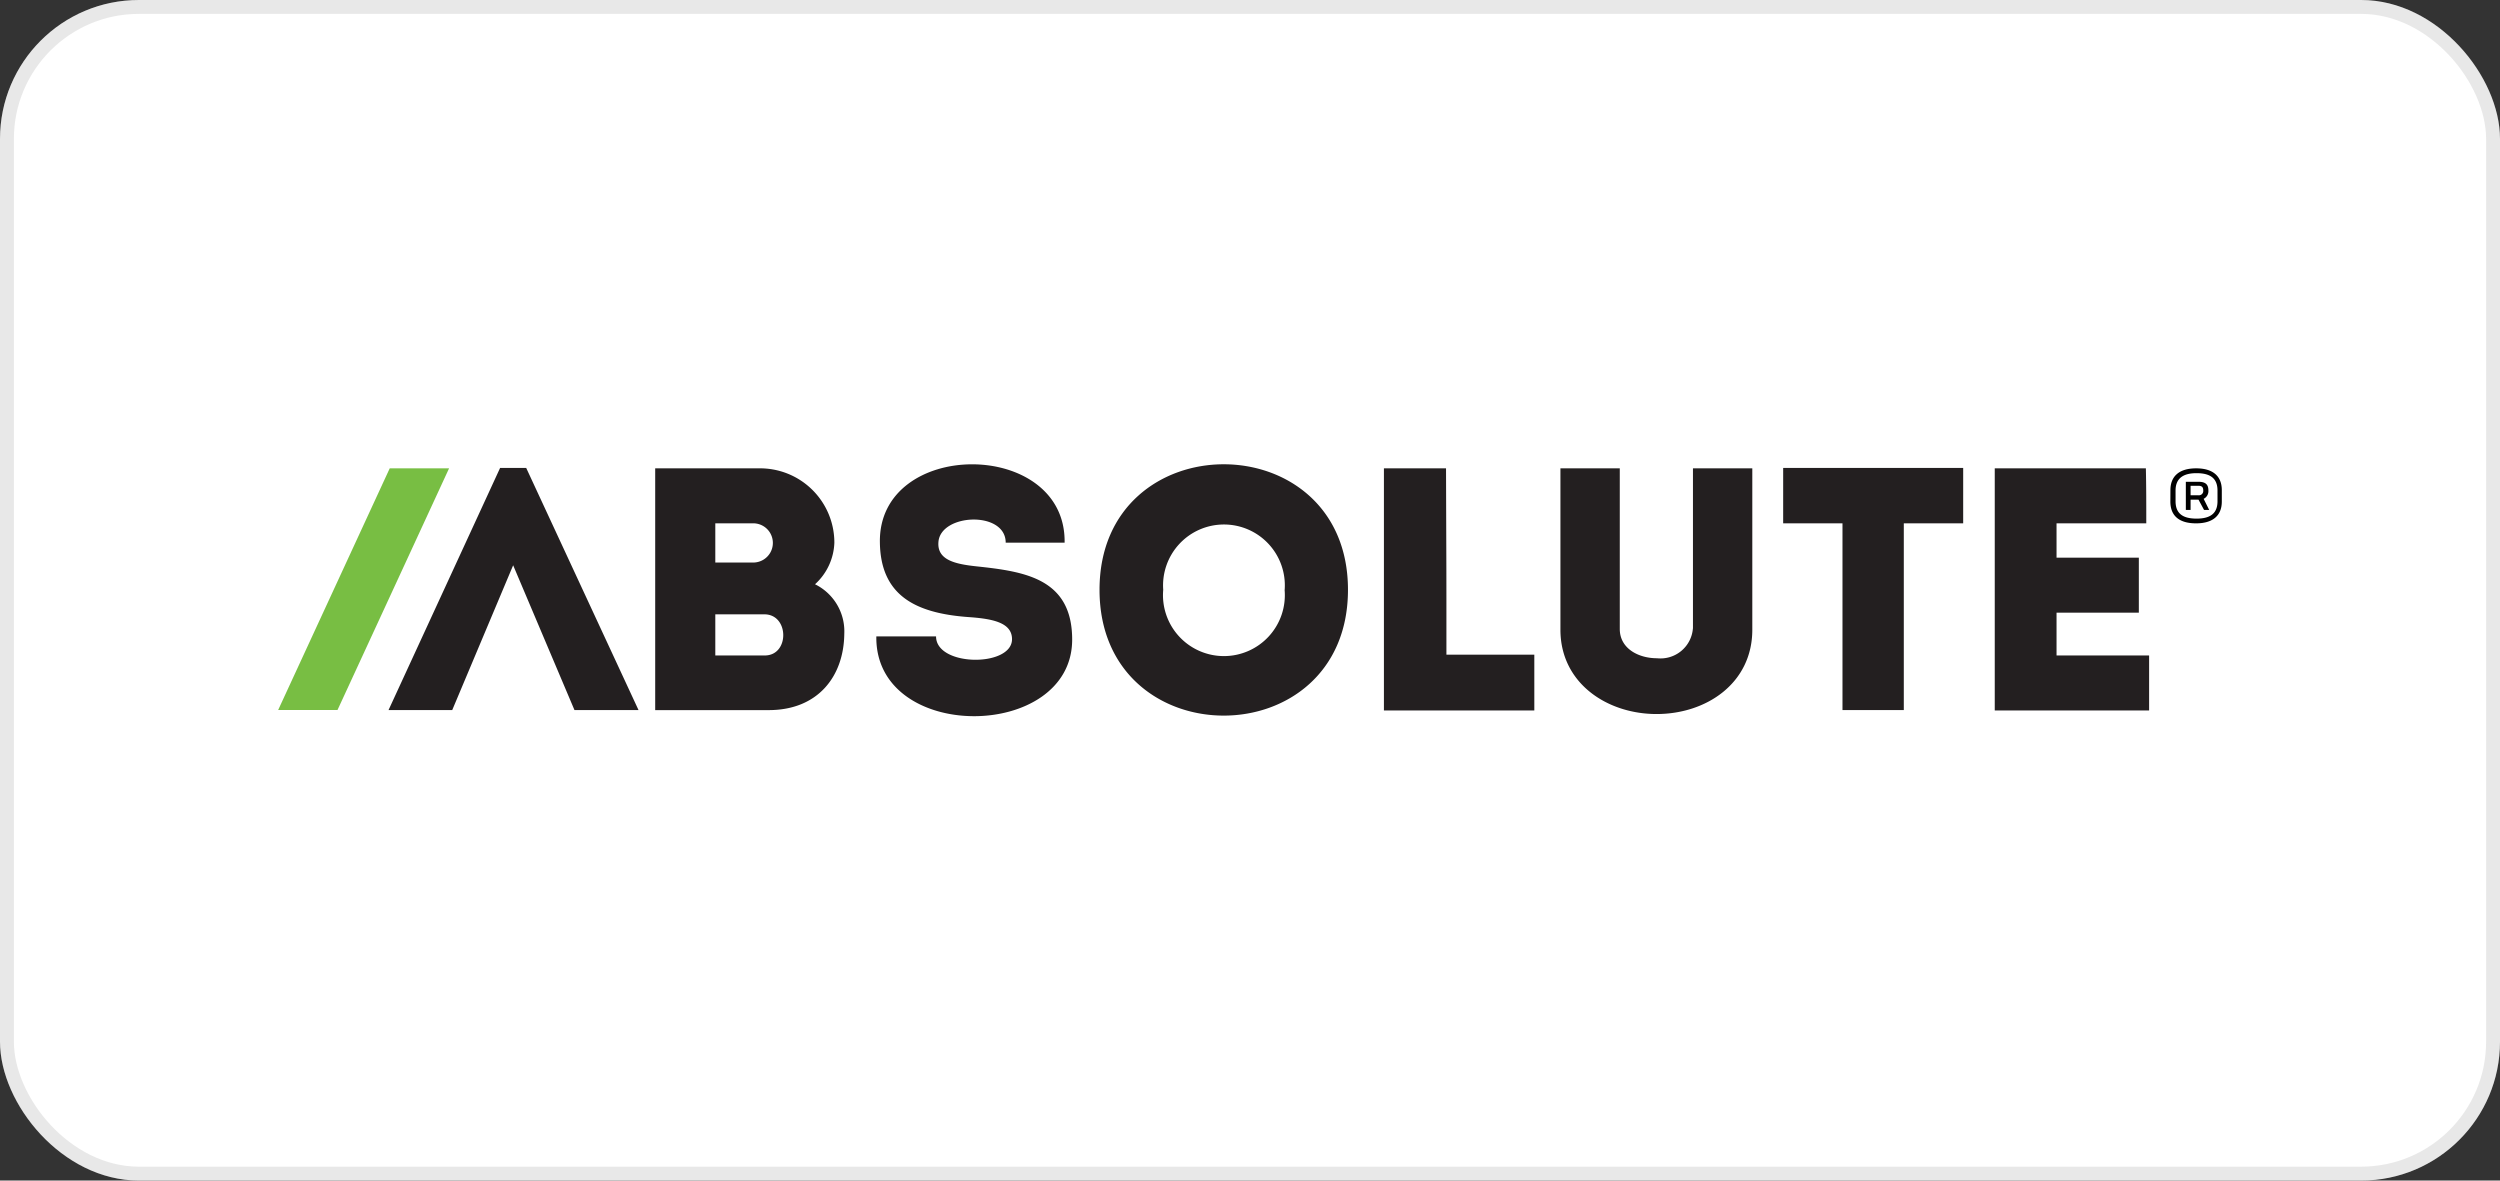
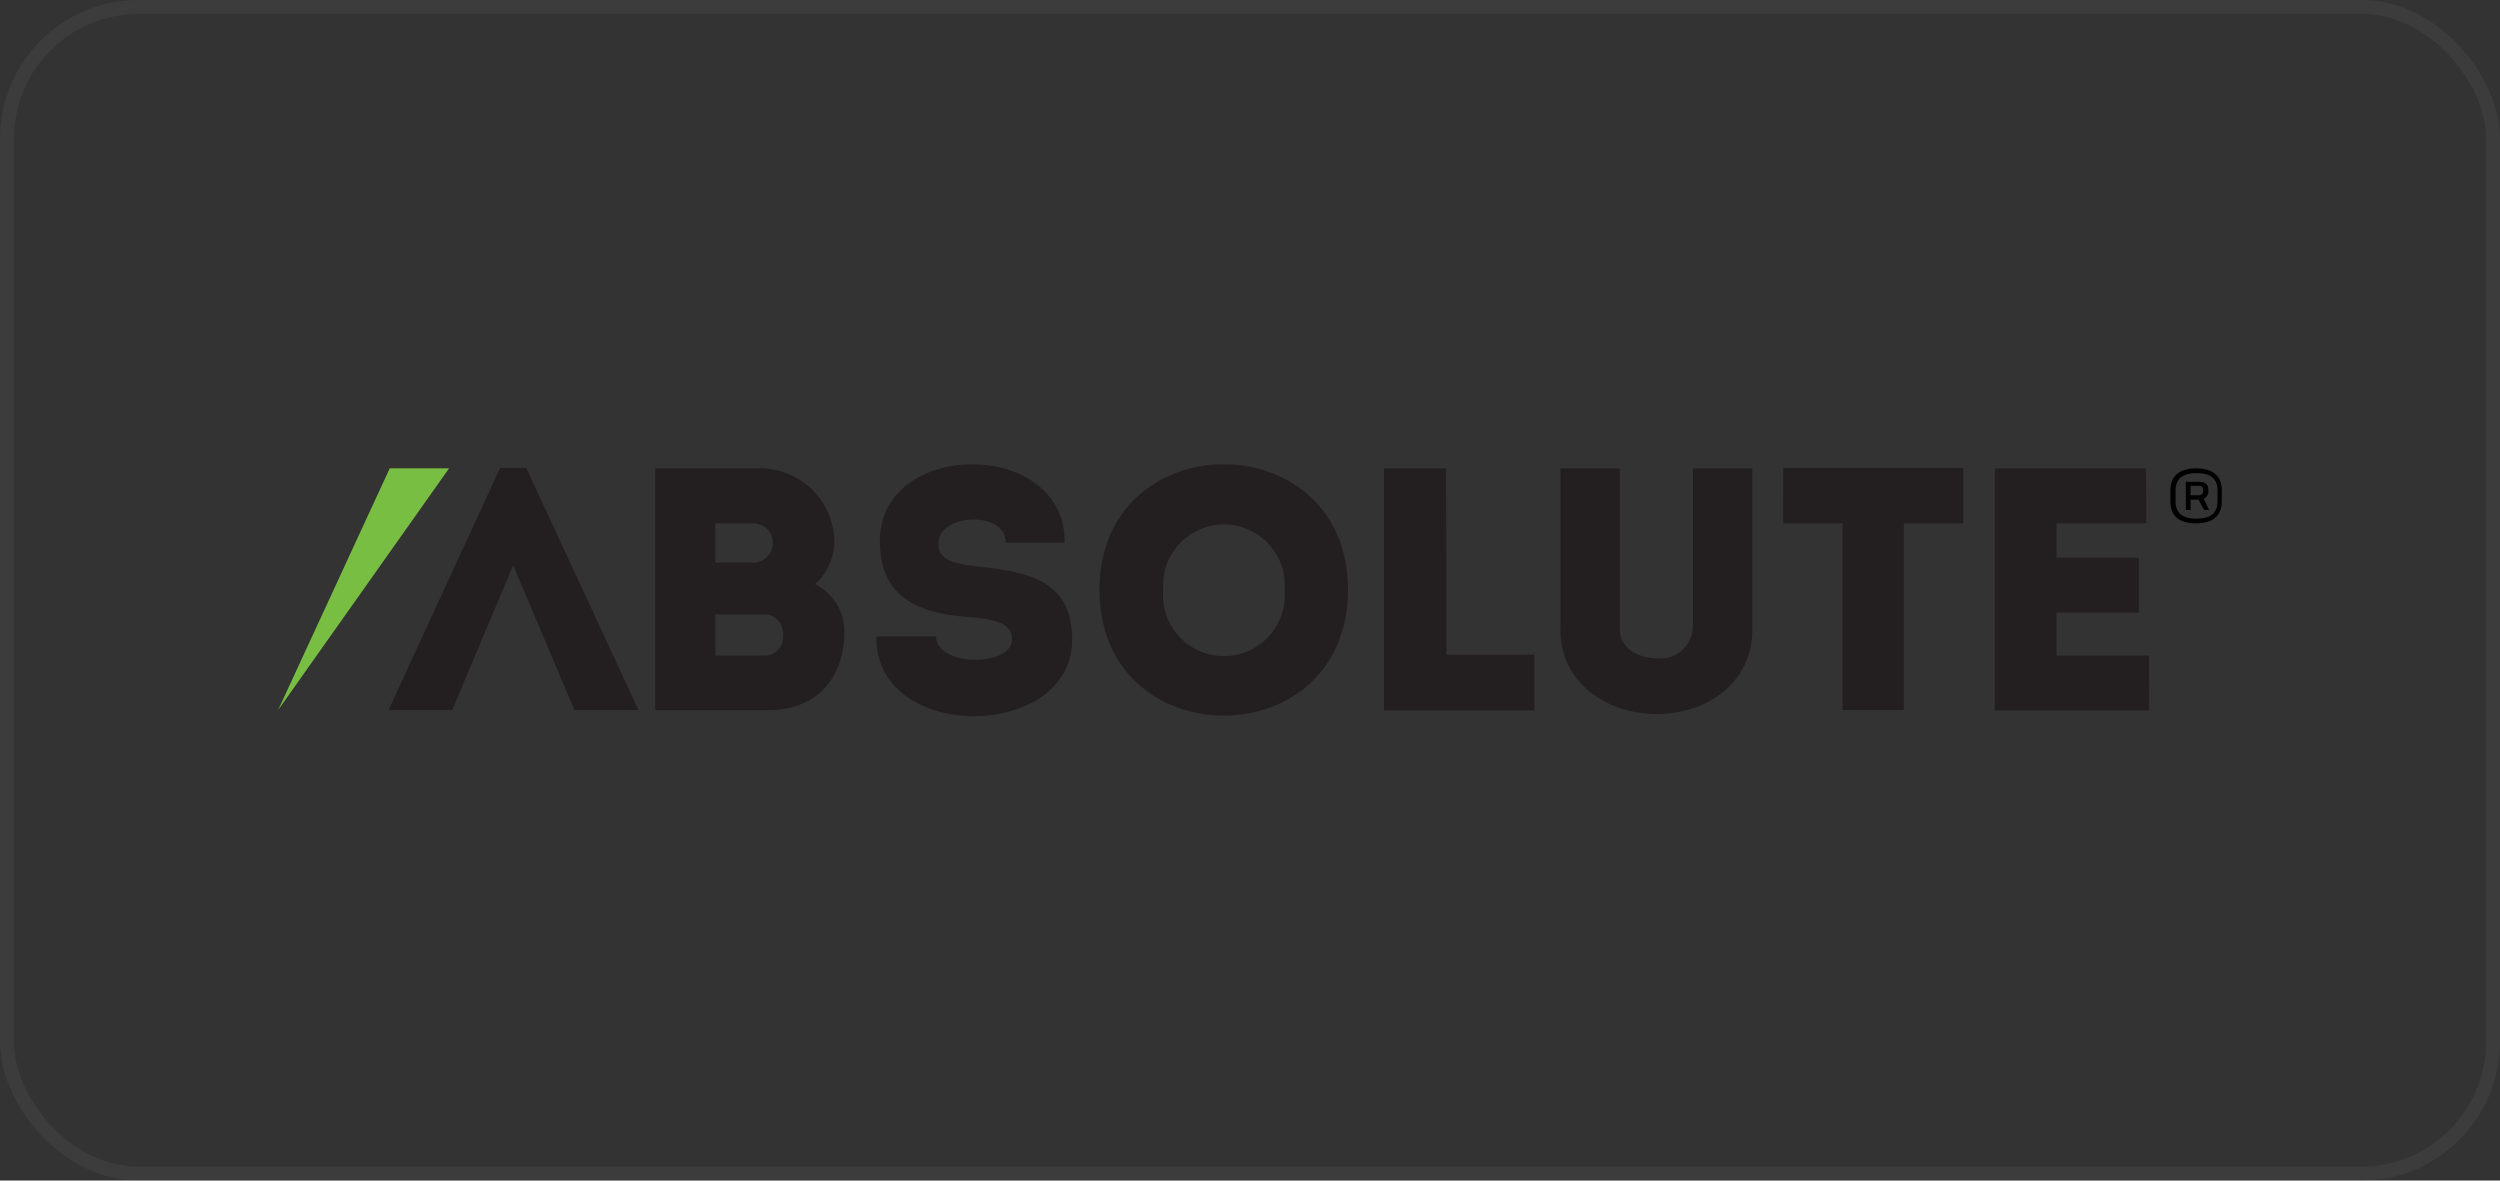
<svg xmlns="http://www.w3.org/2000/svg" width="180" height="85" viewBox="0 0 180 85">
  <rect x="0" y="0" width="180" height="85" fill="#333333" stroke="none" />
  <g id="technologies-we-use-logo-absolute" transform="translate(-433 -810)">
    <g transform="translate(-86 122)">
      <g id="_01-volotea" data-name="01-volotea" transform="translate(519 688)" fill="#fff" stroke="rgba(112,112,112,0.16)" stroke-width="1">
-         <rect width="180" height="85" rx="10" stroke="none" />
        <rect x="0.5" y="0.5" width="179" height="84" rx="9.5" fill="none" />
      </g>
    </g>
    <g id="absolute" transform="translate(453.027 843.454)">
      <path id="Path_2836" data-name="Path 2836" d="M58.607,8.613a3.775,3.775,0,0,1,2.108,3.561c-.028,3.048-1.88,5.5-5.441,5.5H47.1V.267h7.463A5.35,5.35,0,0,1,60,5.622,4.233,4.233,0,0,1,58.607,8.613ZM51.428,4.226v2.82h2.82a1.412,1.412,0,0,0-.028-2.82Zm0,6.551V13.74h3.561c1.795,0,1.766-2.962-.028-2.962Zm21.364,1.795c0-1.225-1.453-1.481-3.19-1.6-3.788-.285-6.267-1.567-6.324-5.355-.142-7.52,13.416-7.52,13.3,0H72.336c0-2.307-4.672-2.108-4.842-.057-.114,1.31,1.2,1.6,2.763,1.766,3.475.37,6.865.883,6.865,5.27,0,7.321-14.214,7.463-14.1-.228h4.3c0,2.193,5.469,2.222,5.469.2Zm6.3-3.561c0-12.049,17.888-12.049,17.888,0,0,12.078-17.888,12.078-17.888,0Zm13.331,0a4.384,4.384,0,1,0-8.745,0A4.387,4.387,0,1,0,92.418,9.012Zm11.65,4.671h6.324V17.7H99.568V.267h4.472C104.068,9.268,104.068,6.249,104.068,13.683Zm17.746-1.88V.267h4.273V11.889c0,3.845-3.3,6.067-6.893,6.067-3.561,0-6.922-2.222-6.922-6.067V.267h4.273V11.832c0,1.424,1.367,2.108,2.678,2.108A2.339,2.339,0,0,0,121.814,11.8Zm6.495-7.577V.238h12.961V4.226H137V17.671h-4.415V4.226Zm26.149,0h-6.466V6.7h5.925v3.959h-5.925V13.74h6.665V17.7H143.548V.267h10.881C154.458,1.549,154.458,2.888,154.458,4.226ZM37.813.238h-1.88L27.9,17.671h4.586L36.873,7.246l4.415,10.425H45.9Z" transform="translate(-19.953)" fill="#231f20" />
      <g id="Group_52" data-name="Group 52" transform="translate(0 0.267)">
-         <path id="Path_2837" data-name="Path 2837" d="M0,18.4,8.033,1h4.273L4.273,18.4Z" transform="translate(0 -1)" fill="#78be43" />
+         <path id="Path_2837" data-name="Path 2837" d="M0,18.4,8.033,1h4.273Z" transform="translate(0 -1)" fill="#78be43" />
      </g>
      <g id="Group_53" data-name="Group 53" transform="translate(136.243 0.267)">
        <path id="Path_2838" data-name="Path 2838" d="M478.3,2.567c0-.968.6-1.567,1.852-1.567S482,1.6,482,2.567v.826c0,.968-.6,1.567-1.852,1.567-1.282,0-1.852-.6-1.852-1.567Zm.37.8c0,.855.484,1.253,1.51,1.253s1.51-.4,1.51-1.253V2.6c0-.855-.484-1.253-1.51-1.253s-1.51.427-1.51,1.253Zm1.652-.114h-.57v.741h-.342V1.968h.912c.513,0,.712.2.712.627a.615.615,0,0,1-.342.6l.4.8h-.37l-.4-.741Zm-.57-.313h.57a.313.313,0,0,0,.342-.342c0-.228-.085-.342-.342-.342h-.57Z" transform="translate(-478.3 -1)" />
      </g>
    </g>
  </g>
</svg>